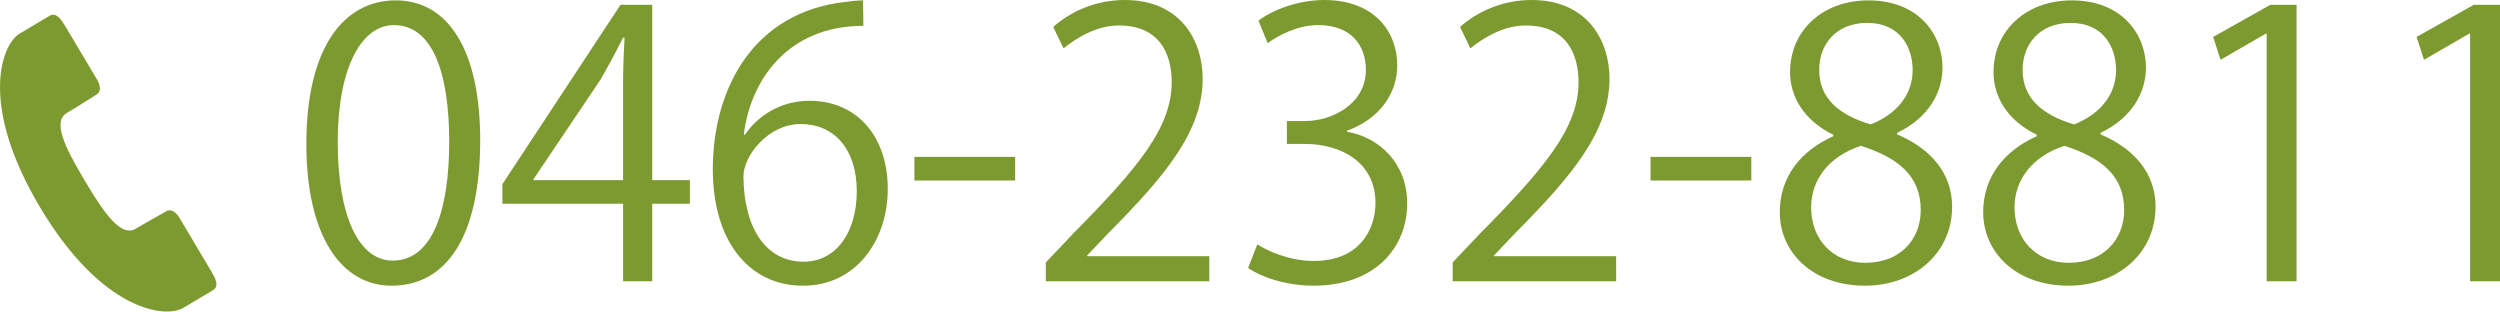
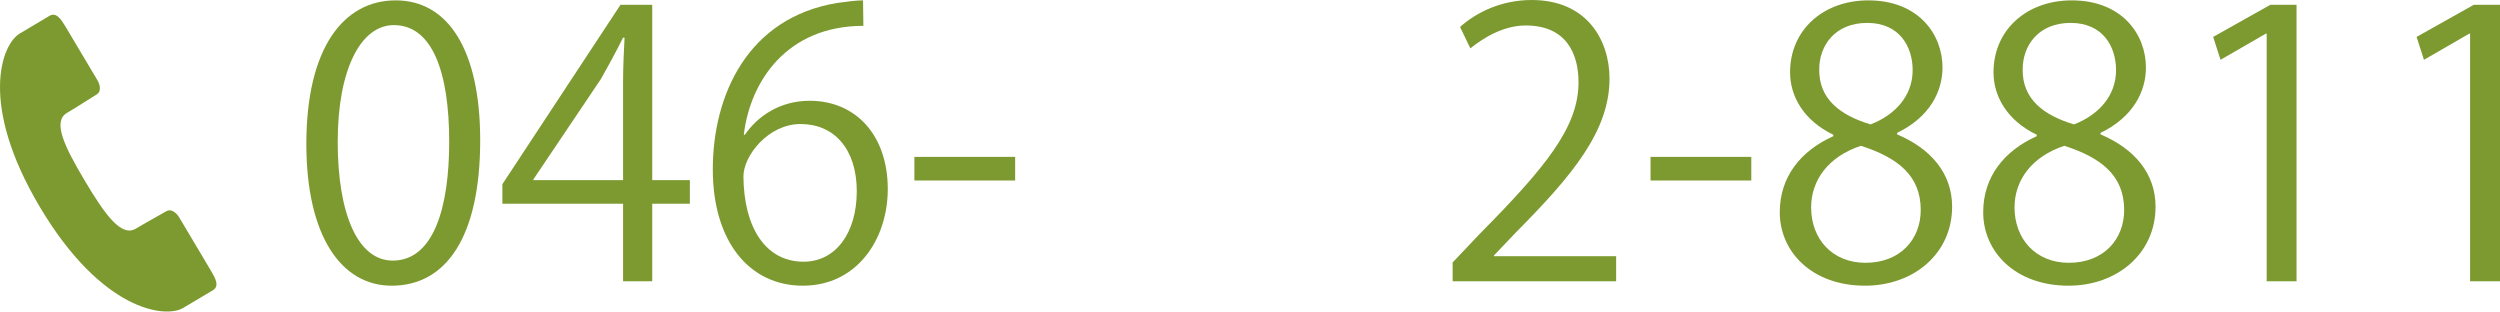
<svg xmlns="http://www.w3.org/2000/svg" version="1.1" id="レイヤー_1" x="0px" y="0px" width="169.285px" height="21.094px" viewBox="0 0 169.285 21.094" enable-background="new 0 0 169.285 21.094" xml:space="preserve">
  <g>
    <path fill="#7D9A30" d="M20.744,9.748c0-6.548,2.549-9.723,6.048-9.723c3.55,0,5.724,3.35,5.724,9.473   c0,6.499-2.274,9.848-5.998,9.848C23.118,19.345,20.744,15.997,20.744,9.748z M30.417,9.598c0-4.674-1.125-7.898-3.75-7.898   c-2.224,0-3.799,2.974-3.799,7.898c0,4.924,1.375,8.048,3.725,8.048C29.367,17.646,30.417,14.046,30.417,9.598z" />
    <path fill="#7D9A30" d="M44.166,19.045h-1.975v-5.249h-8.173v-1.324l7.998-12.147h2.149v11.872h2.549v1.6h-2.549V19.045z    M36.118,12.197h6.073V5.549c0-1.025,0.05-2.025,0.1-3h-0.1c-0.575,1.15-1.024,1.95-1.5,2.799l-4.573,6.798V12.197z" />
    <path fill="#7D9A30" d="M50.442,9.123c0.85-1.25,2.374-2.299,4.374-2.299c3.174,0,5.299,2.374,5.299,5.974   c0,3.424-2.1,6.548-5.749,6.548s-6.099-3.024-6.099-7.873c0-5.023,2.35-10.272,8.423-11.272c0.7-0.1,1.325-0.175,1.75-0.175   l0.024,1.725c-5.198,0-7.673,3.774-8.098,7.373H50.442z M58.015,12.947c0-2.874-1.55-4.549-3.8-4.549   c-2.199,0-3.874,2.149-3.874,3.549c0.025,3.424,1.475,5.774,4.074,5.774C56.59,17.721,58.015,15.771,58.015,12.947z" />
    <path fill="#7D9A30" d="M61.917,10.623h6.823v1.6h-6.823V10.623z" />
-     <path fill="#7D9A30" d="M81.888,19.045H70.816v-1.274l1.824-1.925c4.449-4.499,6.699-7.223,6.699-10.272   c0-2-0.875-3.849-3.574-3.849c-1.5,0-2.85,0.825-3.749,1.549l-0.7-1.449C72.465,0.8,74.166,0,76.165,0   c3.774,0,5.273,2.75,5.273,5.324c0,3.524-2.474,6.523-6.348,10.423l-1.475,1.549v0.051h8.272V19.045z" />
-     <path fill="#7D9A30" d="M91.213,8.923c2.201,0.375,4.074,2.149,4.074,4.849c0,2.975-2.148,5.573-6.348,5.573   c-1.875,0-3.575-0.6-4.424-1.2l0.625-1.6c0.674,0.45,2.174,1.125,3.825,1.125c3.148,0,4.174-2.199,4.174-3.924   c0-2.749-2.324-3.999-4.773-3.999h-1.225v-1.55h1.225c1.799,0,4.123-1.125,4.123-3.474c0-1.625-0.975-3.024-3.225-3.024   c-1.375,0-2.674,0.675-3.424,1.225L85.215,1.4c0.9-0.7,2.65-1.4,4.449-1.4c3.424,0,4.949,2.174,4.949,4.424   c0,1.924-1.225,3.648-3.4,4.424V8.923z" />
    <path fill="#7D9A30" d="M109.438,19.045H98.365v-1.274l1.824-1.925c4.449-4.499,6.699-7.223,6.699-10.272   c0-2-0.875-3.849-3.574-3.849c-1.5,0-2.85,0.825-3.75,1.549l-0.699-1.449C100.014,0.8,101.715,0,103.713,0   c3.775,0,5.273,2.75,5.273,5.324c0,3.524-2.473,6.523-6.348,10.423l-1.475,1.549v0.051h8.273V19.045z" />
    <path fill="#7D9A30" d="M111.764,10.623h6.824v1.6h-6.824V10.623z" />
    <path fill="#7D9A30" d="M124.139,9.123c-2.025-0.975-2.926-2.624-2.926-4.224c0-2.899,2.275-4.874,5.299-4.874   c3.4,0,5.023,2.3,5.023,4.549c0,1.6-0.85,3.35-3.074,4.424v0.101c2.301,0.975,3.725,2.649,3.725,4.898   c0,3.174-2.6,5.349-5.898,5.349c-3.574,0-5.773-2.274-5.773-4.974c0-2.424,1.449-4.174,3.625-5.148V9.123z M130.061,14.221   c0-2.349-1.574-3.549-4.049-4.349c-2.199,0.725-3.373,2.324-3.373,4.174c0,2.125,1.424,3.749,3.674,3.749   C128.711,17.795,130.061,16.171,130.061,14.221z M123.188,4.699c-0.025,2,1.4,3.1,3.475,3.725c1.625-0.625,2.85-1.9,2.85-3.674   c0-1.575-0.875-3.199-3.074-3.199C124.264,1.55,123.188,3.074,123.188,4.699z" />
    <path fill="#7D9A30" d="M137.912,9.123c-2.023-0.975-2.924-2.624-2.924-4.224c0-2.899,2.273-4.874,5.299-4.874   c3.398,0,5.023,2.3,5.023,4.549c0,1.6-0.85,3.35-3.074,4.424v0.101c2.299,0.975,3.725,2.649,3.725,4.898   c0,3.174-2.6,5.349-5.898,5.349c-3.574,0-5.773-2.274-5.773-4.974c0-2.424,1.449-4.174,3.623-5.148V9.123z M143.836,14.221   c0-2.349-1.574-3.549-4.049-4.349c-2.199,0.725-3.375,2.324-3.375,4.174c0,2.125,1.426,3.749,3.674,3.749   C142.486,17.795,143.836,16.171,143.836,14.221z M136.963,4.699c-0.025,2,1.398,3.1,3.475,3.725c1.623-0.625,2.848-1.9,2.848-3.674   c0-1.575-0.873-3.199-3.074-3.199C138.037,1.55,136.963,3.074,136.963,4.699z" />
    <path fill="#7D9A30" d="M153.486,19.045V2.274h-0.051l-3.074,1.775l-0.5-1.55l3.875-2.175h1.773v18.721H153.486z" />
    <path fill="#7D9A30" d="M167.26,19.045V2.274h-0.049l-3.074,1.775l-0.5-1.55l3.873-2.175h1.775v18.721H167.26z" />
  </g>
  <path fill="#7D9A30" d="M4.527,7.649c0.971-0.577,1.764-1.104,2.035-1.264c0.271-0.163,0.26-0.576,0.029-0.964  C6.359,5.033,4.443,1.813,4.443,1.813C4.142,1.31,3.812,0.797,3.346,1.075C2.879,1.352,2.531,1.558,1.328,2.277  c-1.203,0.714-2.797,4.742,1.383,11.76c4.183,7.021,8.481,7.534,9.687,6.818c1.2-0.718,1.552-0.924,2.016-1.2  c0.467-0.281,0.172-0.813-0.128-1.318c0,0-1.918-3.219-2.146-3.607c-0.231-0.388-0.594-0.594-0.865-0.434  c-0.271,0.163-1.107,0.61-2.078,1.187c-0.969,0.578-2.05-0.88-3.457-3.247C4.329,9.869,3.56,8.225,4.527,7.649z" />
</svg>